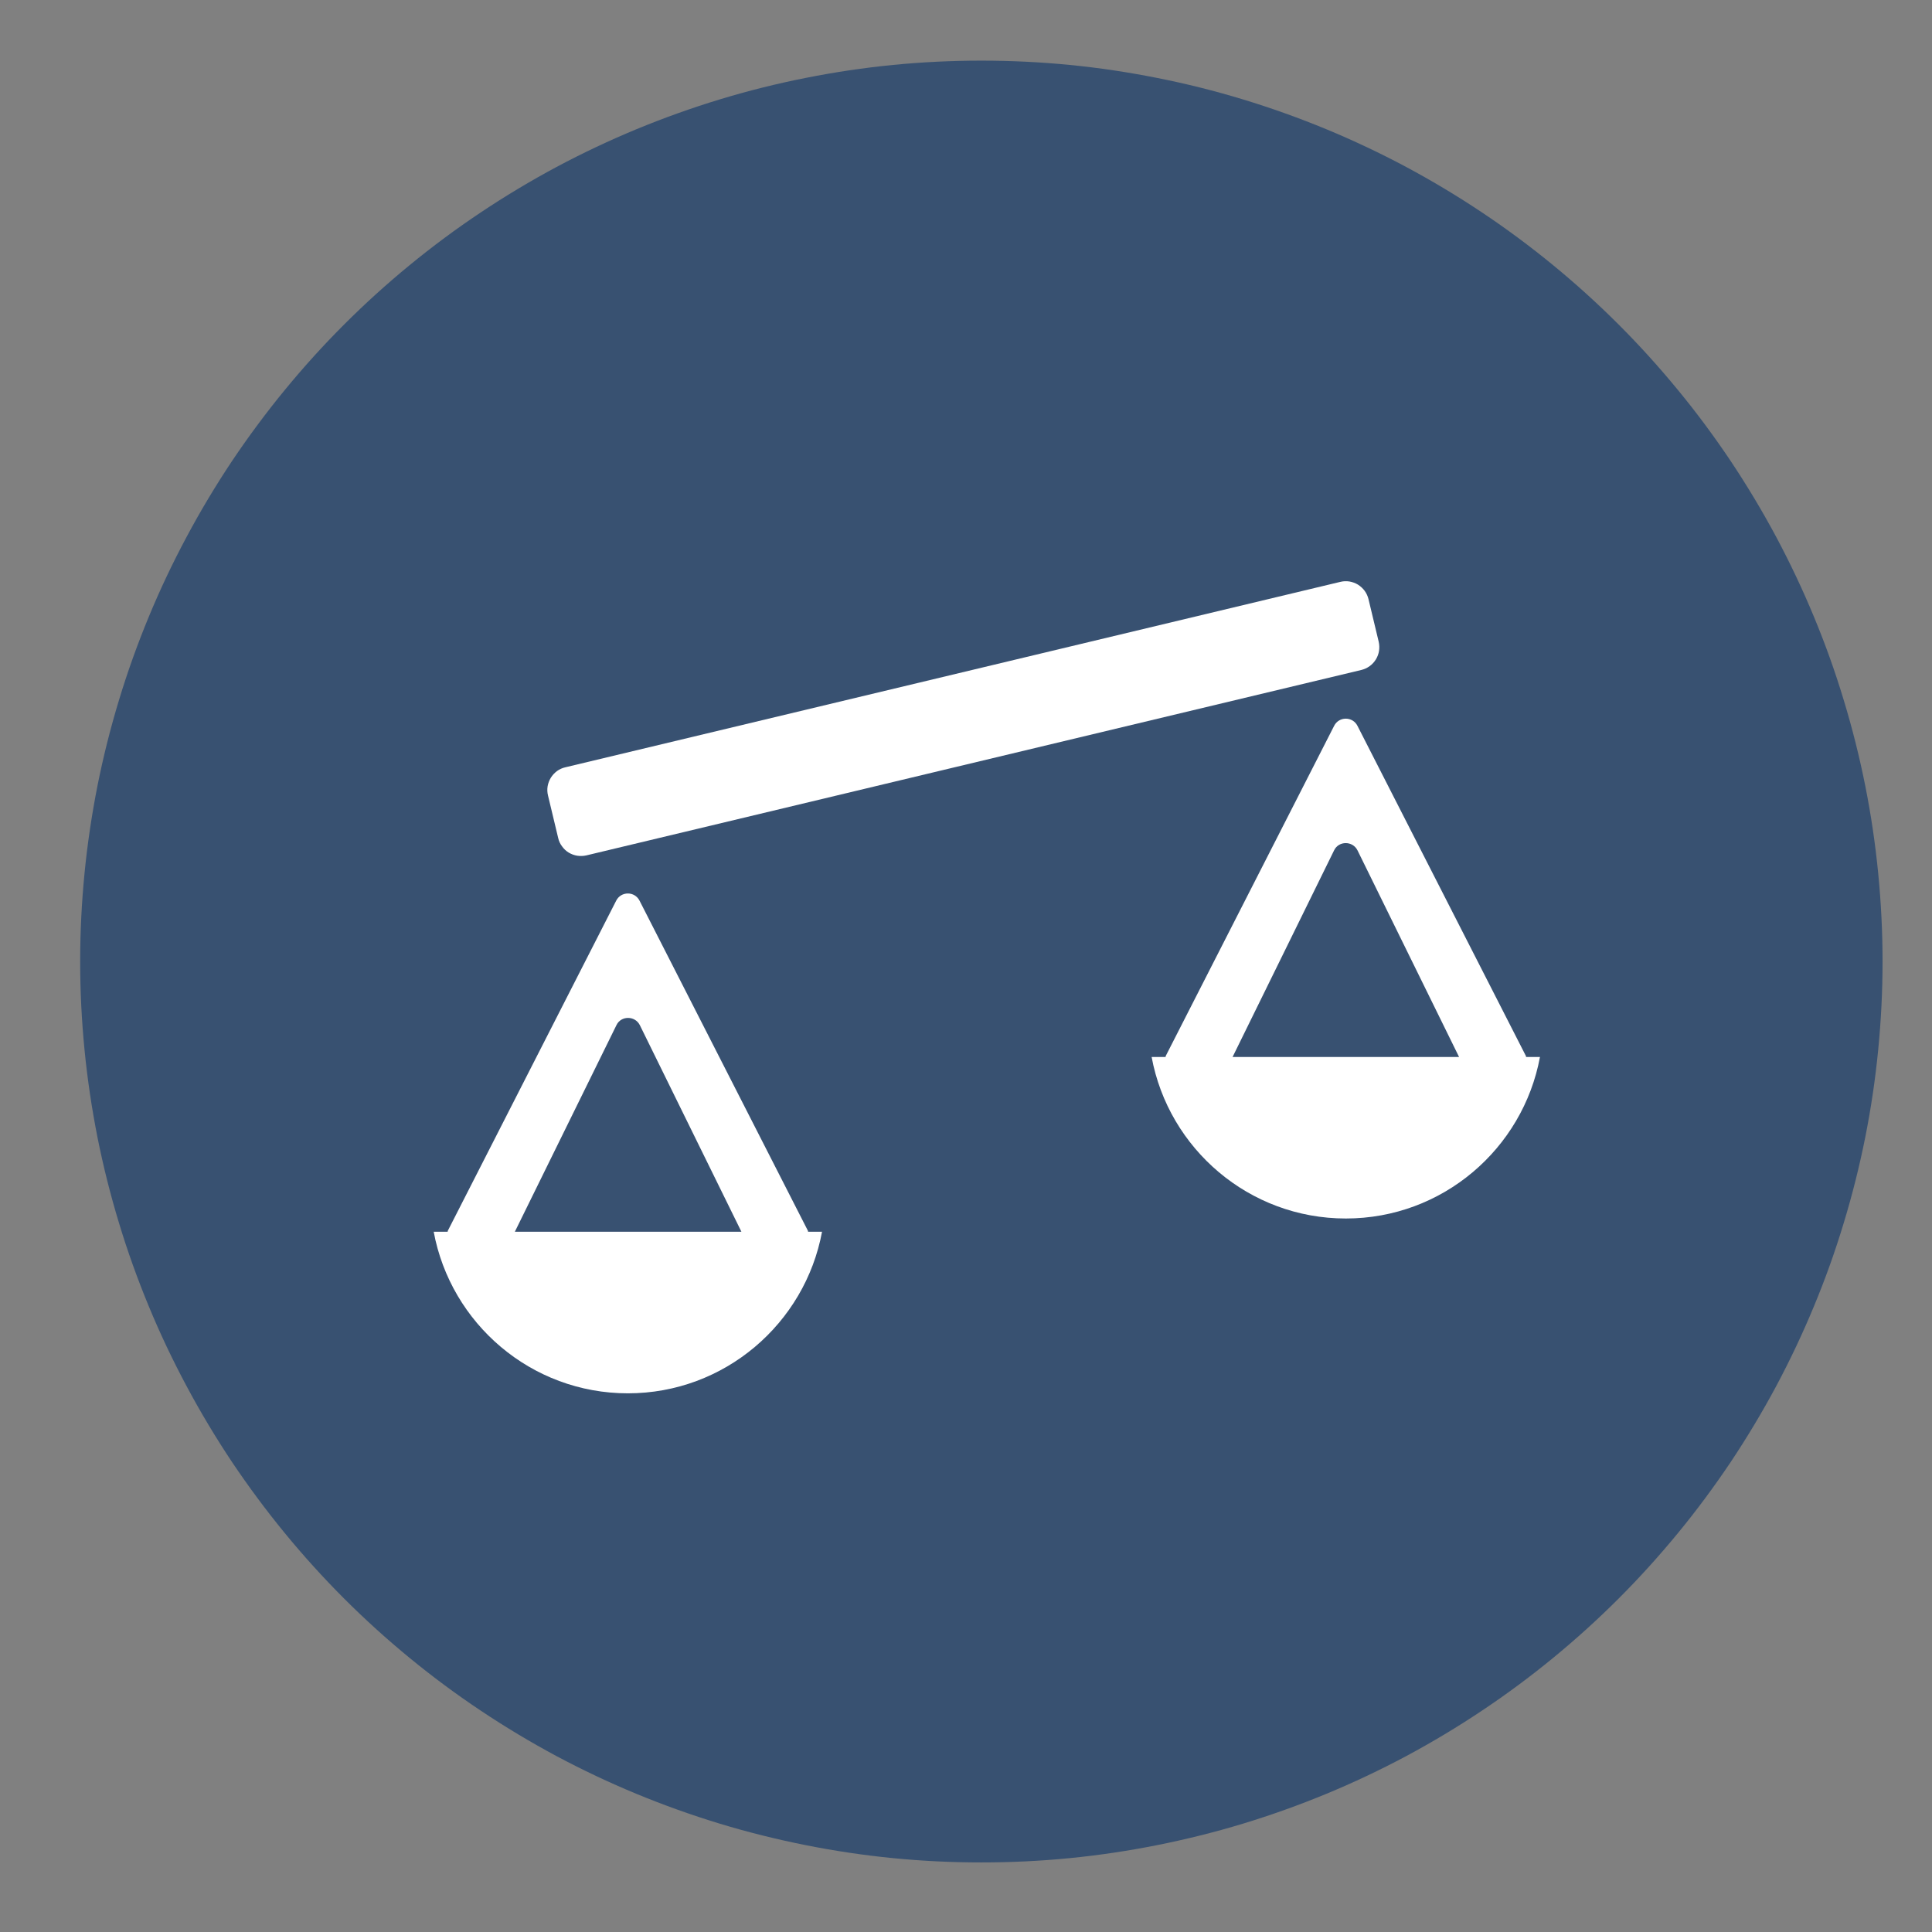
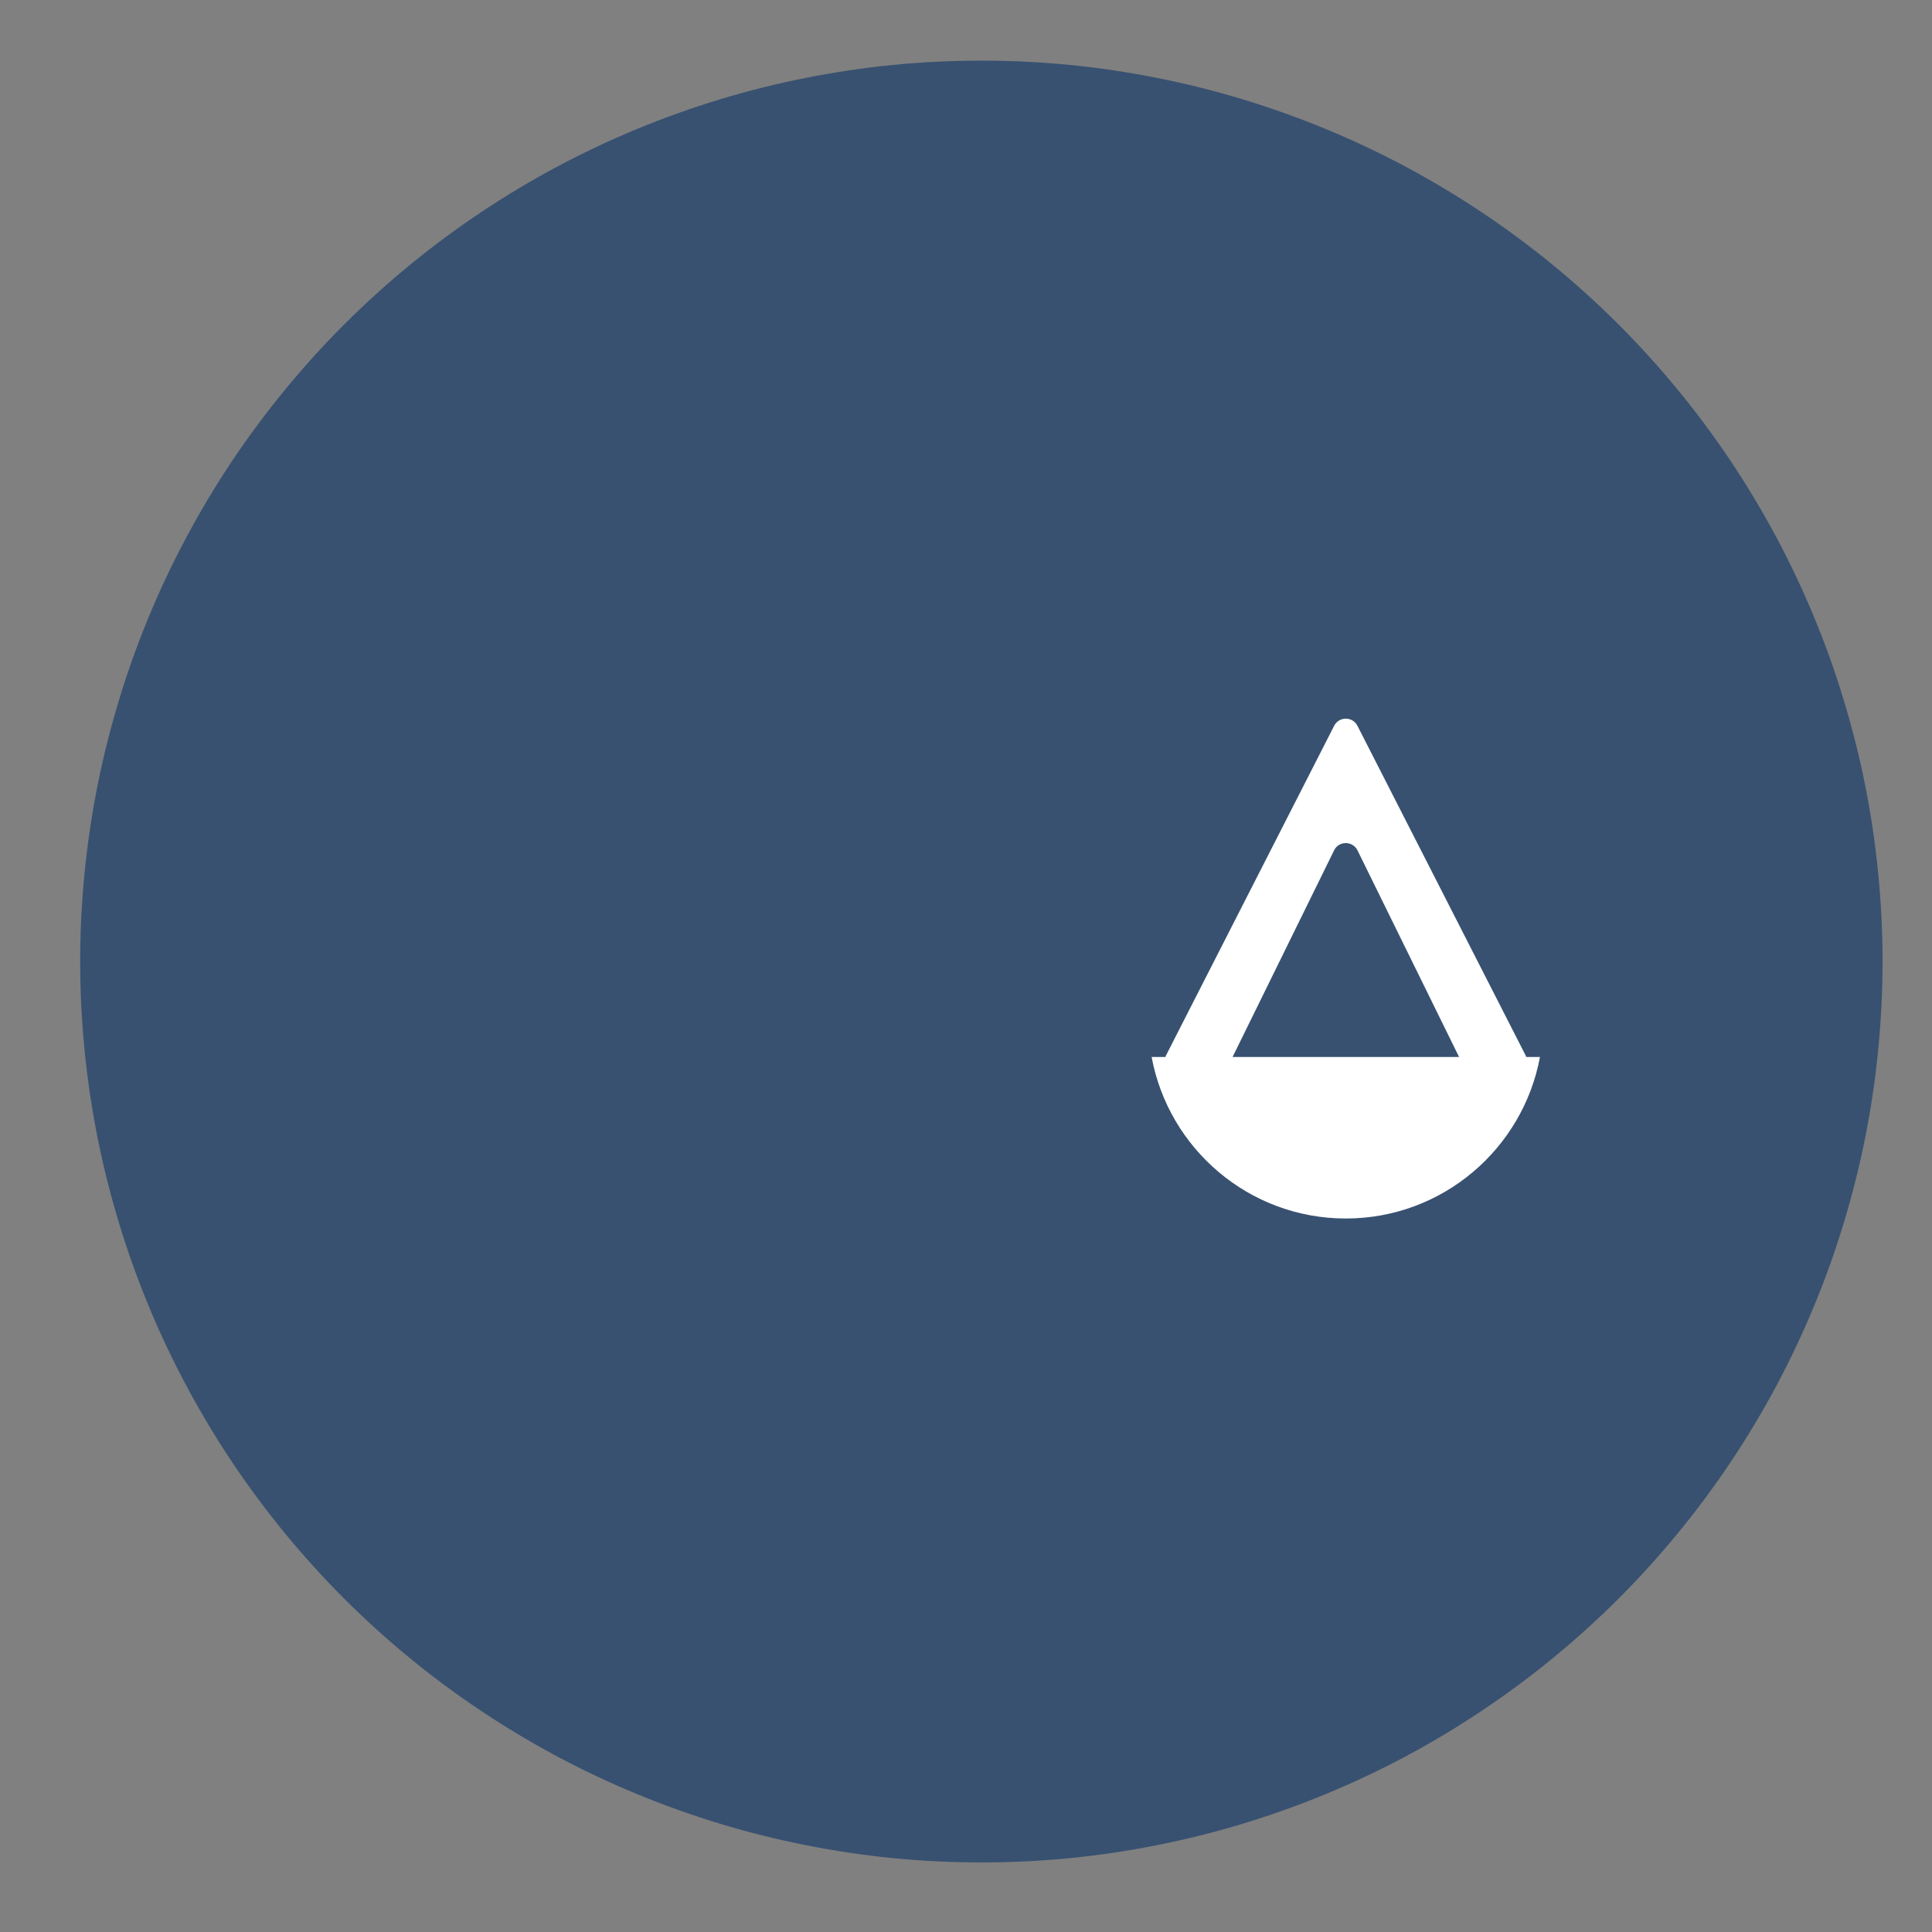
<svg xmlns="http://www.w3.org/2000/svg" width="150" zoomAndPan="magnify" viewBox="0 0 112.5 112.5" height="150" preserveAspectRatio="xMidYMid meet" version="1.0">
  <rect x="0" y="0" width="112.5" height="112.5" fill="#808080" stroke="none" />
  <defs>
    <clipPath id="41866ac69a">
      <path d="M 4.668 3.34 L 110 3.34 L 110 108.625 L 4.668 108.625 Z M 4.668 3.34 " clip-rule="nonzero" />
    </clipPath>
  </defs>
  <g clip-path="url(#41866ac69a)">
    <path fill="#385171" d="M 109.621 55.988 C 109.621 57.707 109.535 59.422 109.367 61.133 C 109.199 62.844 108.949 64.539 108.613 66.227 C 108.277 67.91 107.859 69.574 107.359 71.219 C 106.863 72.863 106.285 74.48 105.625 76.066 C 104.969 77.652 104.234 79.203 103.426 80.719 C 102.613 82.234 101.73 83.707 100.777 85.137 C 99.82 86.562 98.801 87.941 97.707 89.27 C 96.617 90.598 95.465 91.871 94.25 93.086 C 93.035 94.301 91.762 95.453 90.434 96.543 C 89.105 97.633 87.727 98.656 86.297 99.609 C 84.871 100.562 83.398 101.445 81.883 102.258 C 80.367 103.066 78.812 103.801 77.227 104.457 C 75.637 105.113 74.023 105.691 72.379 106.191 C 70.734 106.691 69.066 107.105 67.383 107.441 C 65.695 107.777 64 108.031 62.289 108.199 C 60.578 108.367 58.863 108.449 57.145 108.449 C 55.426 108.449 53.711 108.367 52 108.199 C 50.289 108.031 48.594 107.777 46.906 107.441 C 45.223 107.105 43.555 106.691 41.91 106.191 C 40.266 105.691 38.652 105.113 37.062 104.457 C 35.477 103.801 33.922 103.066 32.406 102.258 C 30.891 101.445 29.418 100.562 27.992 99.609 C 26.562 98.656 25.184 97.633 23.855 96.543 C 22.527 95.453 21.254 94.301 20.039 93.086 C 18.824 91.871 17.672 90.598 16.582 89.27 C 15.492 87.941 14.469 86.562 13.512 85.137 C 12.559 83.707 11.676 82.234 10.867 80.719 C 10.055 79.203 9.32 77.652 8.664 76.066 C 8.008 74.48 7.426 72.863 6.93 71.219 C 6.43 69.574 6.012 67.91 5.676 66.227 C 5.344 64.539 5.09 62.844 4.922 61.133 C 4.754 59.422 4.668 57.707 4.668 55.988 C 4.668 54.273 4.754 52.559 4.922 50.848 C 5.09 49.137 5.344 47.441 5.676 45.754 C 6.012 44.07 6.43 42.406 6.93 40.762 C 7.426 39.117 8.008 37.5 8.664 35.914 C 9.32 34.328 10.055 32.777 10.867 31.262 C 11.676 29.746 12.559 28.273 13.512 26.844 C 14.469 25.418 15.492 24.039 16.582 22.711 C 17.672 21.383 18.824 20.109 20.039 18.895 C 21.254 17.68 22.527 16.527 23.855 15.438 C 25.184 14.348 26.562 13.324 27.992 12.371 C 29.418 11.418 30.891 10.535 32.406 9.723 C 33.922 8.914 35.477 8.18 37.062 7.523 C 38.652 6.867 40.266 6.289 41.91 5.789 C 43.555 5.289 45.223 4.871 46.906 4.539 C 48.594 4.203 50.289 3.949 52 3.781 C 53.711 3.613 55.426 3.531 57.145 3.531 C 58.863 3.531 60.578 3.613 62.289 3.781 C 64 3.949 65.695 4.203 67.383 4.539 C 69.066 4.871 70.734 5.289 72.379 5.789 C 74.023 6.289 75.637 6.867 77.227 7.523 C 78.812 8.18 80.367 8.914 81.883 9.723 C 83.398 10.535 84.871 11.418 86.297 12.371 C 87.727 13.324 89.105 14.348 90.434 15.438 C 91.762 16.527 93.035 17.68 94.25 18.895 C 95.465 20.109 96.617 21.383 97.707 22.711 C 98.801 24.039 99.82 25.418 100.777 26.844 C 101.73 28.273 102.613 29.746 103.426 31.262 C 104.234 32.777 104.969 34.328 105.625 35.914 C 106.285 37.5 106.863 39.117 107.359 40.762 C 107.859 42.406 108.277 44.07 108.613 45.754 C 108.949 47.441 109.199 49.137 109.367 50.848 C 109.535 52.559 109.621 54.273 109.621 55.988 Z M 109.621 55.988 " fill-opacity="1" fill-rule="nonzero" />
  </g>
  <path fill="#ffffff" d="M 67.875 61.5 L 77.684 42.27 C 77.965 41.707 78.766 41.707 79.047 42.27 L 88.859 61.5 C 88.859 61.5 88.859 61.531 88.859 61.547 L 89.672 61.547 C 88.68 66.895 83.996 70.953 78.367 70.953 C 72.734 70.953 68.051 66.895 67.059 61.547 L 67.875 61.547 C 67.875 61.547 67.875 61.516 67.875 61.5 Z M 84.961 61.547 L 79.047 49.516 C 78.766 48.953 77.953 48.953 77.684 49.516 L 71.773 61.547 L 84.977 61.547 Z M 84.961 61.547 " fill-opacity="1" fill-rule="nonzero" />
-   <path fill="#ffffff" d="M 26.07 71.723 C 26.07 71.723 26.07 71.695 26.07 71.68 L 35.879 52.449 C 36.16 51.887 36.961 51.887 37.242 52.449 L 47.051 71.68 C 47.051 71.68 47.051 71.711 47.051 71.723 L 47.867 71.723 C 46.875 77.07 42.191 81.133 36.562 81.133 C 30.93 81.133 26.246 77.07 25.254 71.723 Z M 43.172 71.723 L 37.258 59.695 C 36.977 59.133 36.16 59.133 35.895 59.695 L 29.98 71.723 L 43.184 71.723 Z M 43.172 71.723 " fill-opacity="1" fill-rule="nonzero" />
-   <path fill="#ffffff" d="M 32.918 44.68 L 78.043 33.883 C 78.219 33.84 78.395 33.832 78.574 33.859 C 78.754 33.891 78.918 33.949 79.074 34.043 C 79.227 34.141 79.359 34.262 79.465 34.406 C 79.57 34.551 79.645 34.715 79.688 34.891 L 80.281 37.367 C 80.32 37.543 80.328 37.719 80.301 37.898 C 80.273 38.078 80.211 38.242 80.117 38.398 C 80.02 38.551 79.902 38.684 79.754 38.789 C 79.609 38.895 79.445 38.969 79.27 39.012 L 34.145 49.809 C 33.969 49.848 33.793 49.855 33.613 49.828 C 33.438 49.801 33.27 49.738 33.113 49.645 C 32.961 49.551 32.832 49.43 32.727 49.281 C 32.617 49.137 32.543 48.977 32.504 48.801 L 31.91 46.32 C 31.867 46.145 31.859 45.969 31.887 45.789 C 31.918 45.609 31.98 45.445 32.074 45.289 C 32.168 45.137 32.289 45.008 32.434 44.898 C 32.582 44.793 32.742 44.719 32.918 44.68 Z M 32.918 44.68 " fill-opacity="1" fill-rule="nonzero" />
</svg>